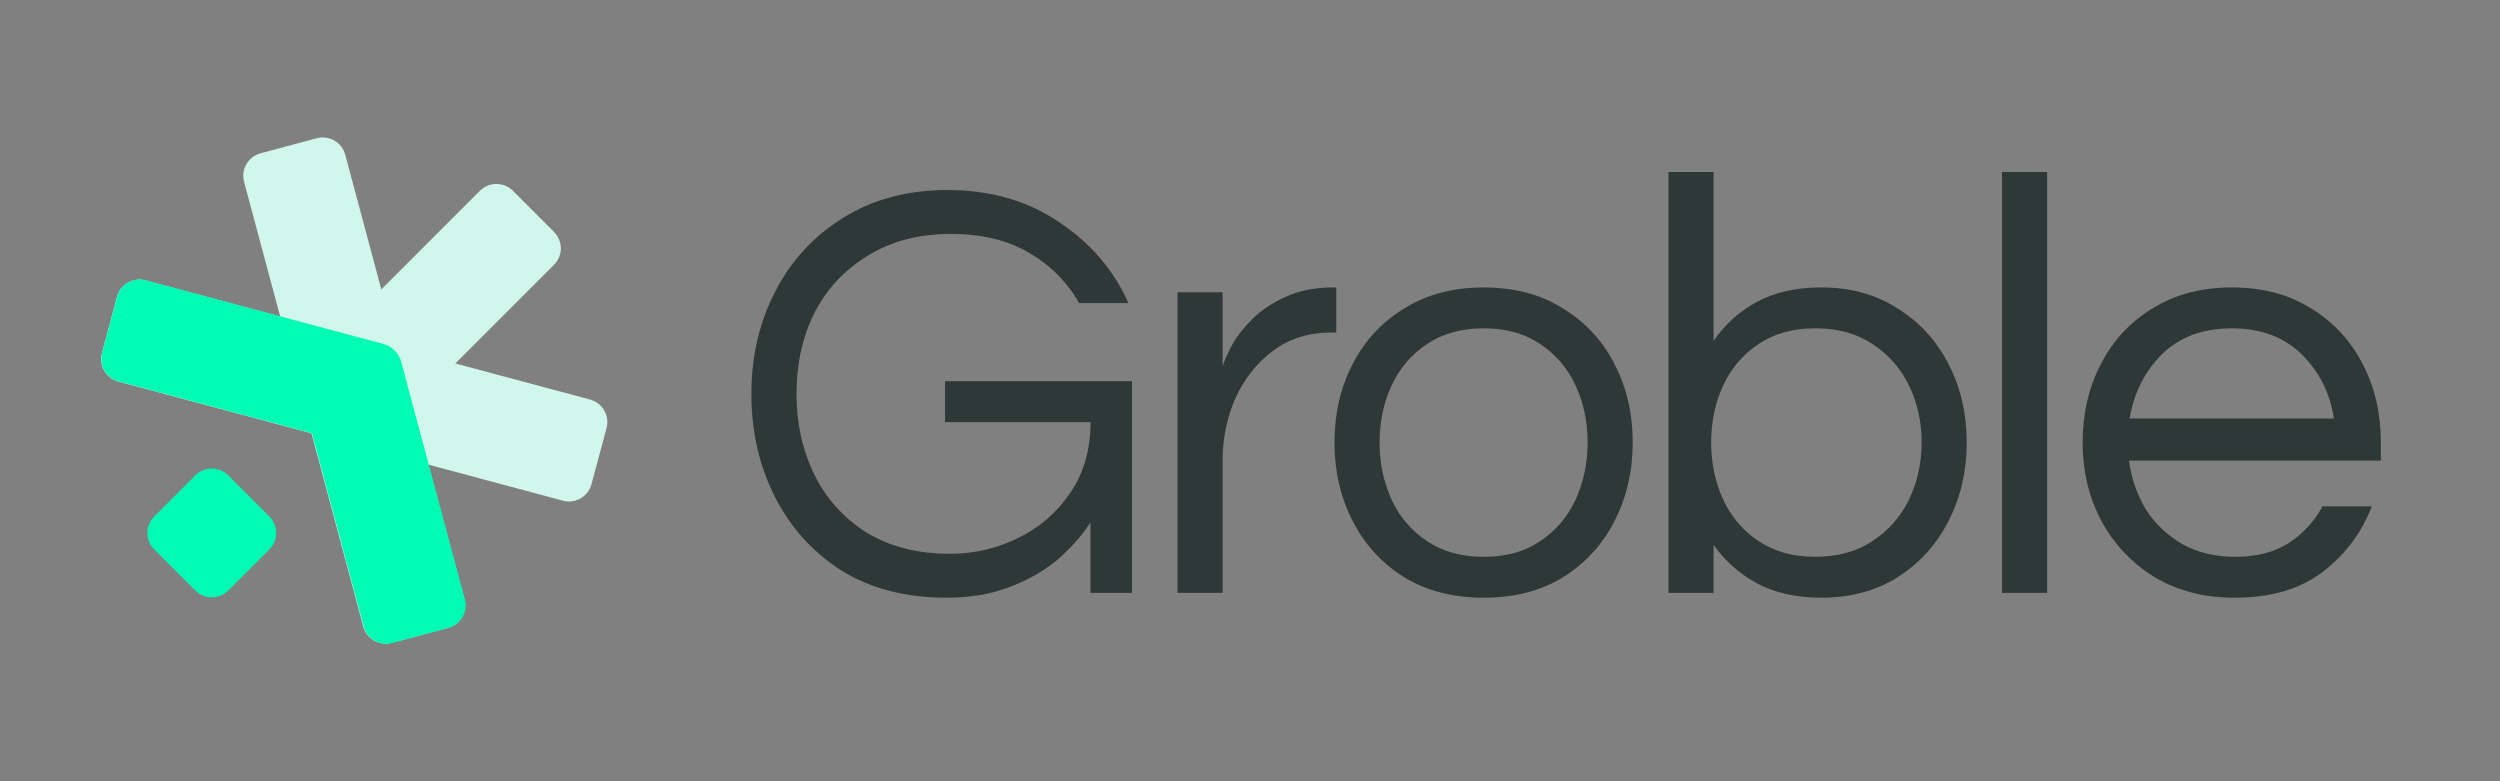
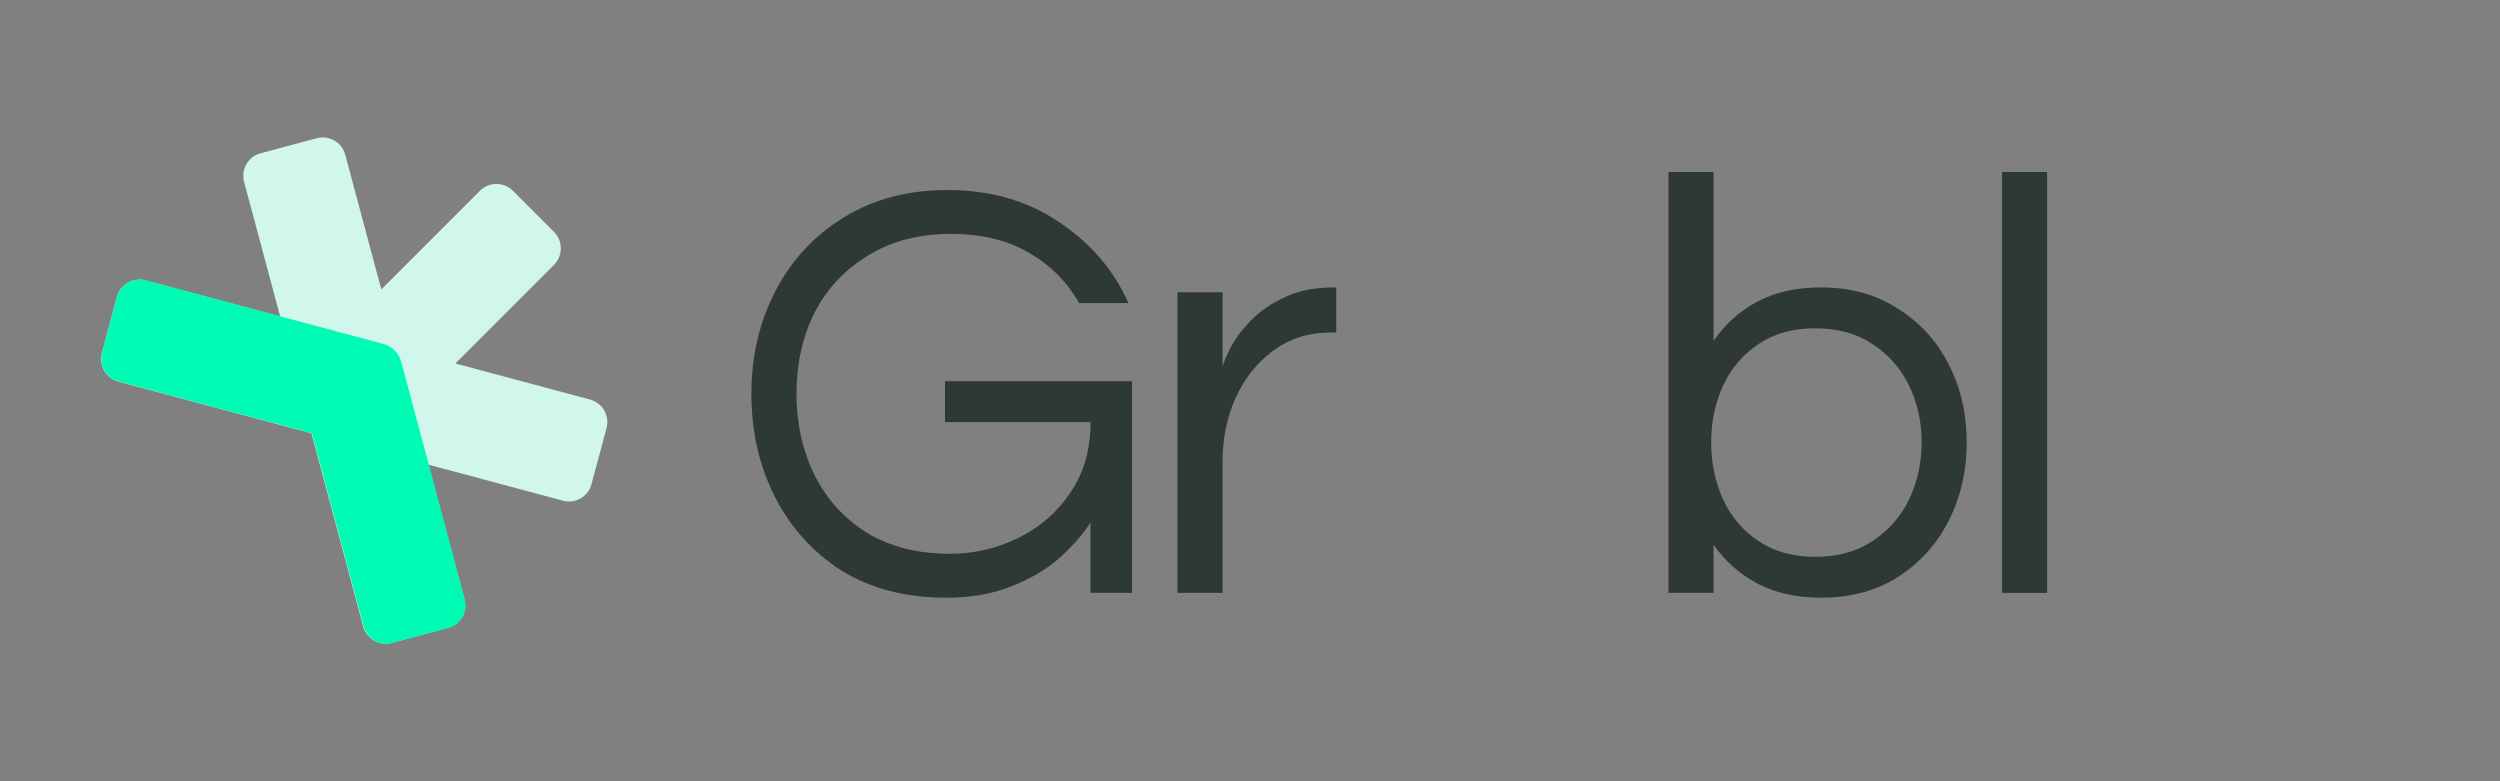
<svg xmlns="http://www.w3.org/2000/svg" width="128" height="40" viewBox="0 0 128 40" fill="none">
  <rect x="0" y="0" width="128" height="40" fill="#808080" stroke="none" />
  <path fillRule="evenodd" clipRule="evenodd" d="M16.217 7.078C16.852 6.908 17.505 7.285 17.676 7.92L19.524 14.818L24.573 9.768C25.039 9.303 25.793 9.303 26.258 9.768L28.365 11.875C28.83 12.34 28.83 13.094 28.365 13.559L23.315 18.609L30.212 20.457C30.848 20.627 31.225 21.28 31.055 21.916L30.283 24.794C30.113 25.429 29.46 25.806 28.825 25.636L21.927 23.788L23.776 30.685C23.946 31.321 23.569 31.974 22.933 32.144L20.055 32.915C19.42 33.085 18.767 32.708 18.597 32.073L15.947 22.185L6.06 19.536C5.424 19.366 5.047 18.713 5.218 18.078L5.989 15.199C6.159 14.564 6.812 14.187 7.447 14.357L14.345 16.205L12.497 9.308C12.326 8.672 12.704 8.019 13.339 7.849L16.217 7.078Z" fill="#D1F6EC" />
  <path d="M5.999 15.191C6.169 14.556 6.821 14.179 7.457 14.349L19.651 17.617C19.901 17.684 20.112 17.826 20.264 18.012C20.391 18.15 20.486 18.319 20.538 18.511L23.801 30.689C23.972 31.325 23.594 31.978 22.959 32.148L20.081 32.92C19.445 33.09 18.793 32.712 18.623 32.077L15.97 22.181L6.069 19.528C5.434 19.358 5.057 18.705 5.227 18.07L5.999 15.191Z" fill="#00FCB4" />
-   <path d="M10.002 24.339C10.467 23.874 11.221 23.874 11.686 24.339L13.793 26.446C14.258 26.911 14.258 27.665 13.793 28.13L11.686 30.237C11.221 30.702 10.467 30.702 10.002 30.237L7.895 28.13C7.43 27.665 7.43 26.911 7.895 26.446L10.002 24.339Z" fill="#00FCB4" />
-   <path d="M114.42 30.603C112.861 30.603 111.496 30.254 110.326 29.556C109.156 28.838 108.243 27.873 107.586 26.662C106.949 25.451 106.631 24.117 106.631 22.66C106.631 21.182 106.939 19.848 107.555 18.657C108.171 17.447 109.053 16.492 110.203 15.794C111.352 15.076 112.707 14.717 114.266 14.717C115.847 14.717 117.201 15.076 118.33 15.794C119.48 16.492 120.362 17.447 120.978 18.657C121.594 19.848 121.901 21.182 121.901 22.66V23.583H109.002C109.125 24.486 109.412 25.318 109.864 26.077C110.336 26.816 110.962 27.411 111.742 27.863C112.522 28.294 113.425 28.509 114.451 28.509C115.539 28.509 116.452 28.273 117.191 27.801C117.93 27.308 118.505 26.683 118.915 25.923H121.44C120.906 27.298 120.054 28.427 118.884 29.31C117.735 30.172 116.247 30.603 114.42 30.603ZM109.033 21.428H119.5C119.295 20.115 118.741 19.017 117.838 18.134C116.935 17.252 115.744 16.81 114.266 16.81C112.789 16.81 111.598 17.252 110.695 18.134C109.813 19.017 109.258 20.115 109.033 21.428Z" fill="#2E3837" />
  <path d="M102.504 30.355V8.805H104.813V30.355H102.504Z" fill="#2E3837" />
  <path d="M93.245 30.602C91.973 30.602 90.875 30.355 89.951 29.863C89.048 29.37 88.309 28.713 87.734 27.892V30.355H85.425V8.805H87.734V17.456C88.309 16.614 89.048 15.947 89.951 15.455C90.875 14.962 91.973 14.716 93.245 14.716C94.743 14.716 96.047 15.075 97.155 15.793C98.284 16.491 99.156 17.445 99.772 18.656C100.388 19.847 100.696 21.181 100.696 22.659C100.696 24.116 100.388 25.45 99.772 26.661C99.156 27.872 98.284 28.837 97.155 29.555C96.047 30.253 94.743 30.602 93.245 30.602ZM92.937 28.508C94.087 28.508 95.062 28.241 95.862 27.708C96.683 27.174 97.309 26.466 97.74 25.583C98.171 24.68 98.387 23.705 98.387 22.659C98.387 21.591 98.171 20.616 97.74 19.734C97.309 18.851 96.683 18.143 95.862 17.61C95.062 17.076 94.087 16.809 92.937 16.809C91.808 16.809 90.844 17.076 90.043 17.61C89.243 18.143 88.638 18.851 88.227 19.734C87.817 20.616 87.611 21.591 87.611 22.659C87.611 23.705 87.817 24.68 88.227 25.583C88.638 26.466 89.243 27.174 90.043 27.708C90.844 28.241 91.808 28.508 92.937 28.508Z" fill="#2E3837" />
-   <path d="M75.96 30.603C74.4 30.603 73.045 30.254 71.896 29.556C70.747 28.838 69.864 27.873 69.248 26.662C68.633 25.451 68.325 24.117 68.325 22.66C68.325 21.182 68.633 19.848 69.248 18.657C69.864 17.447 70.747 16.492 71.896 15.794C73.045 15.076 74.4 14.717 75.96 14.717C77.54 14.717 78.895 15.076 80.024 15.794C81.173 16.492 82.056 17.447 82.671 18.657C83.287 19.848 83.595 21.182 83.595 22.66C83.595 24.117 83.287 25.451 82.671 26.662C82.056 27.873 81.173 28.838 80.024 29.556C78.895 30.254 77.54 30.603 75.96 30.603ZM75.96 28.509C77.109 28.509 78.074 28.242 78.854 27.709C79.654 27.175 80.26 26.467 80.67 25.584C81.081 24.681 81.286 23.706 81.286 22.66C81.286 21.593 81.081 20.618 80.67 19.735C80.26 18.852 79.654 18.144 78.854 17.611C78.074 17.077 77.109 16.81 75.96 16.81C74.831 16.81 73.866 17.077 73.066 17.611C72.266 18.144 71.66 18.852 71.25 19.735C70.839 20.618 70.634 21.593 70.634 22.66C70.634 23.706 70.839 24.681 71.25 25.584C71.66 26.467 72.266 27.175 73.066 27.709C73.866 28.242 74.831 28.509 75.96 28.509Z" fill="#2E3837" />
  <path d="M60.288 30.356V14.963H62.597V18.75C62.679 18.483 62.833 18.134 63.059 17.703C63.305 17.252 63.654 16.8 64.106 16.349C64.557 15.897 65.122 15.517 65.799 15.209C66.497 14.881 67.318 14.717 68.262 14.717H68.416V17.026H68.139C66.99 17.026 65.994 17.344 65.153 17.98C64.332 18.596 63.695 19.407 63.244 20.412C62.813 21.398 62.597 22.454 62.597 23.583V30.356H60.288Z" fill="#2E3837" />
  <path d="M48.446 30.602C46.373 30.602 44.588 30.14 43.089 29.216C41.612 28.272 40.473 27.01 39.672 25.43C38.872 23.849 38.471 22.095 38.471 20.165C38.471 18.236 38.882 16.481 39.703 14.901C40.524 13.32 41.684 12.068 43.182 11.145C44.701 10.201 46.476 9.729 48.508 9.729C50.704 9.729 52.602 10.272 54.203 11.36C55.825 12.428 57.015 13.813 57.775 15.516H55.25C54.634 14.429 53.772 13.567 52.664 12.93C51.576 12.294 50.252 11.976 48.693 11.976C47.051 11.976 45.634 12.345 44.444 13.084C43.254 13.803 42.34 14.777 41.704 16.009C41.088 17.24 40.78 18.626 40.78 20.165C40.78 21.684 41.088 23.069 41.704 24.321C42.32 25.553 43.213 26.538 44.383 27.277C45.573 27.995 46.989 28.354 48.631 28.354C49.862 28.354 51.022 28.088 52.11 27.554C53.218 27.02 54.111 26.251 54.788 25.245C55.486 24.239 55.835 23.028 55.835 21.612H48.385V19.519H57.959V30.355H55.835V26.753C55.404 27.41 54.85 28.036 54.173 28.631C53.495 29.206 52.674 29.678 51.71 30.048C50.766 30.417 49.678 30.602 48.446 30.602Z" fill="#2E3837" />
</svg>